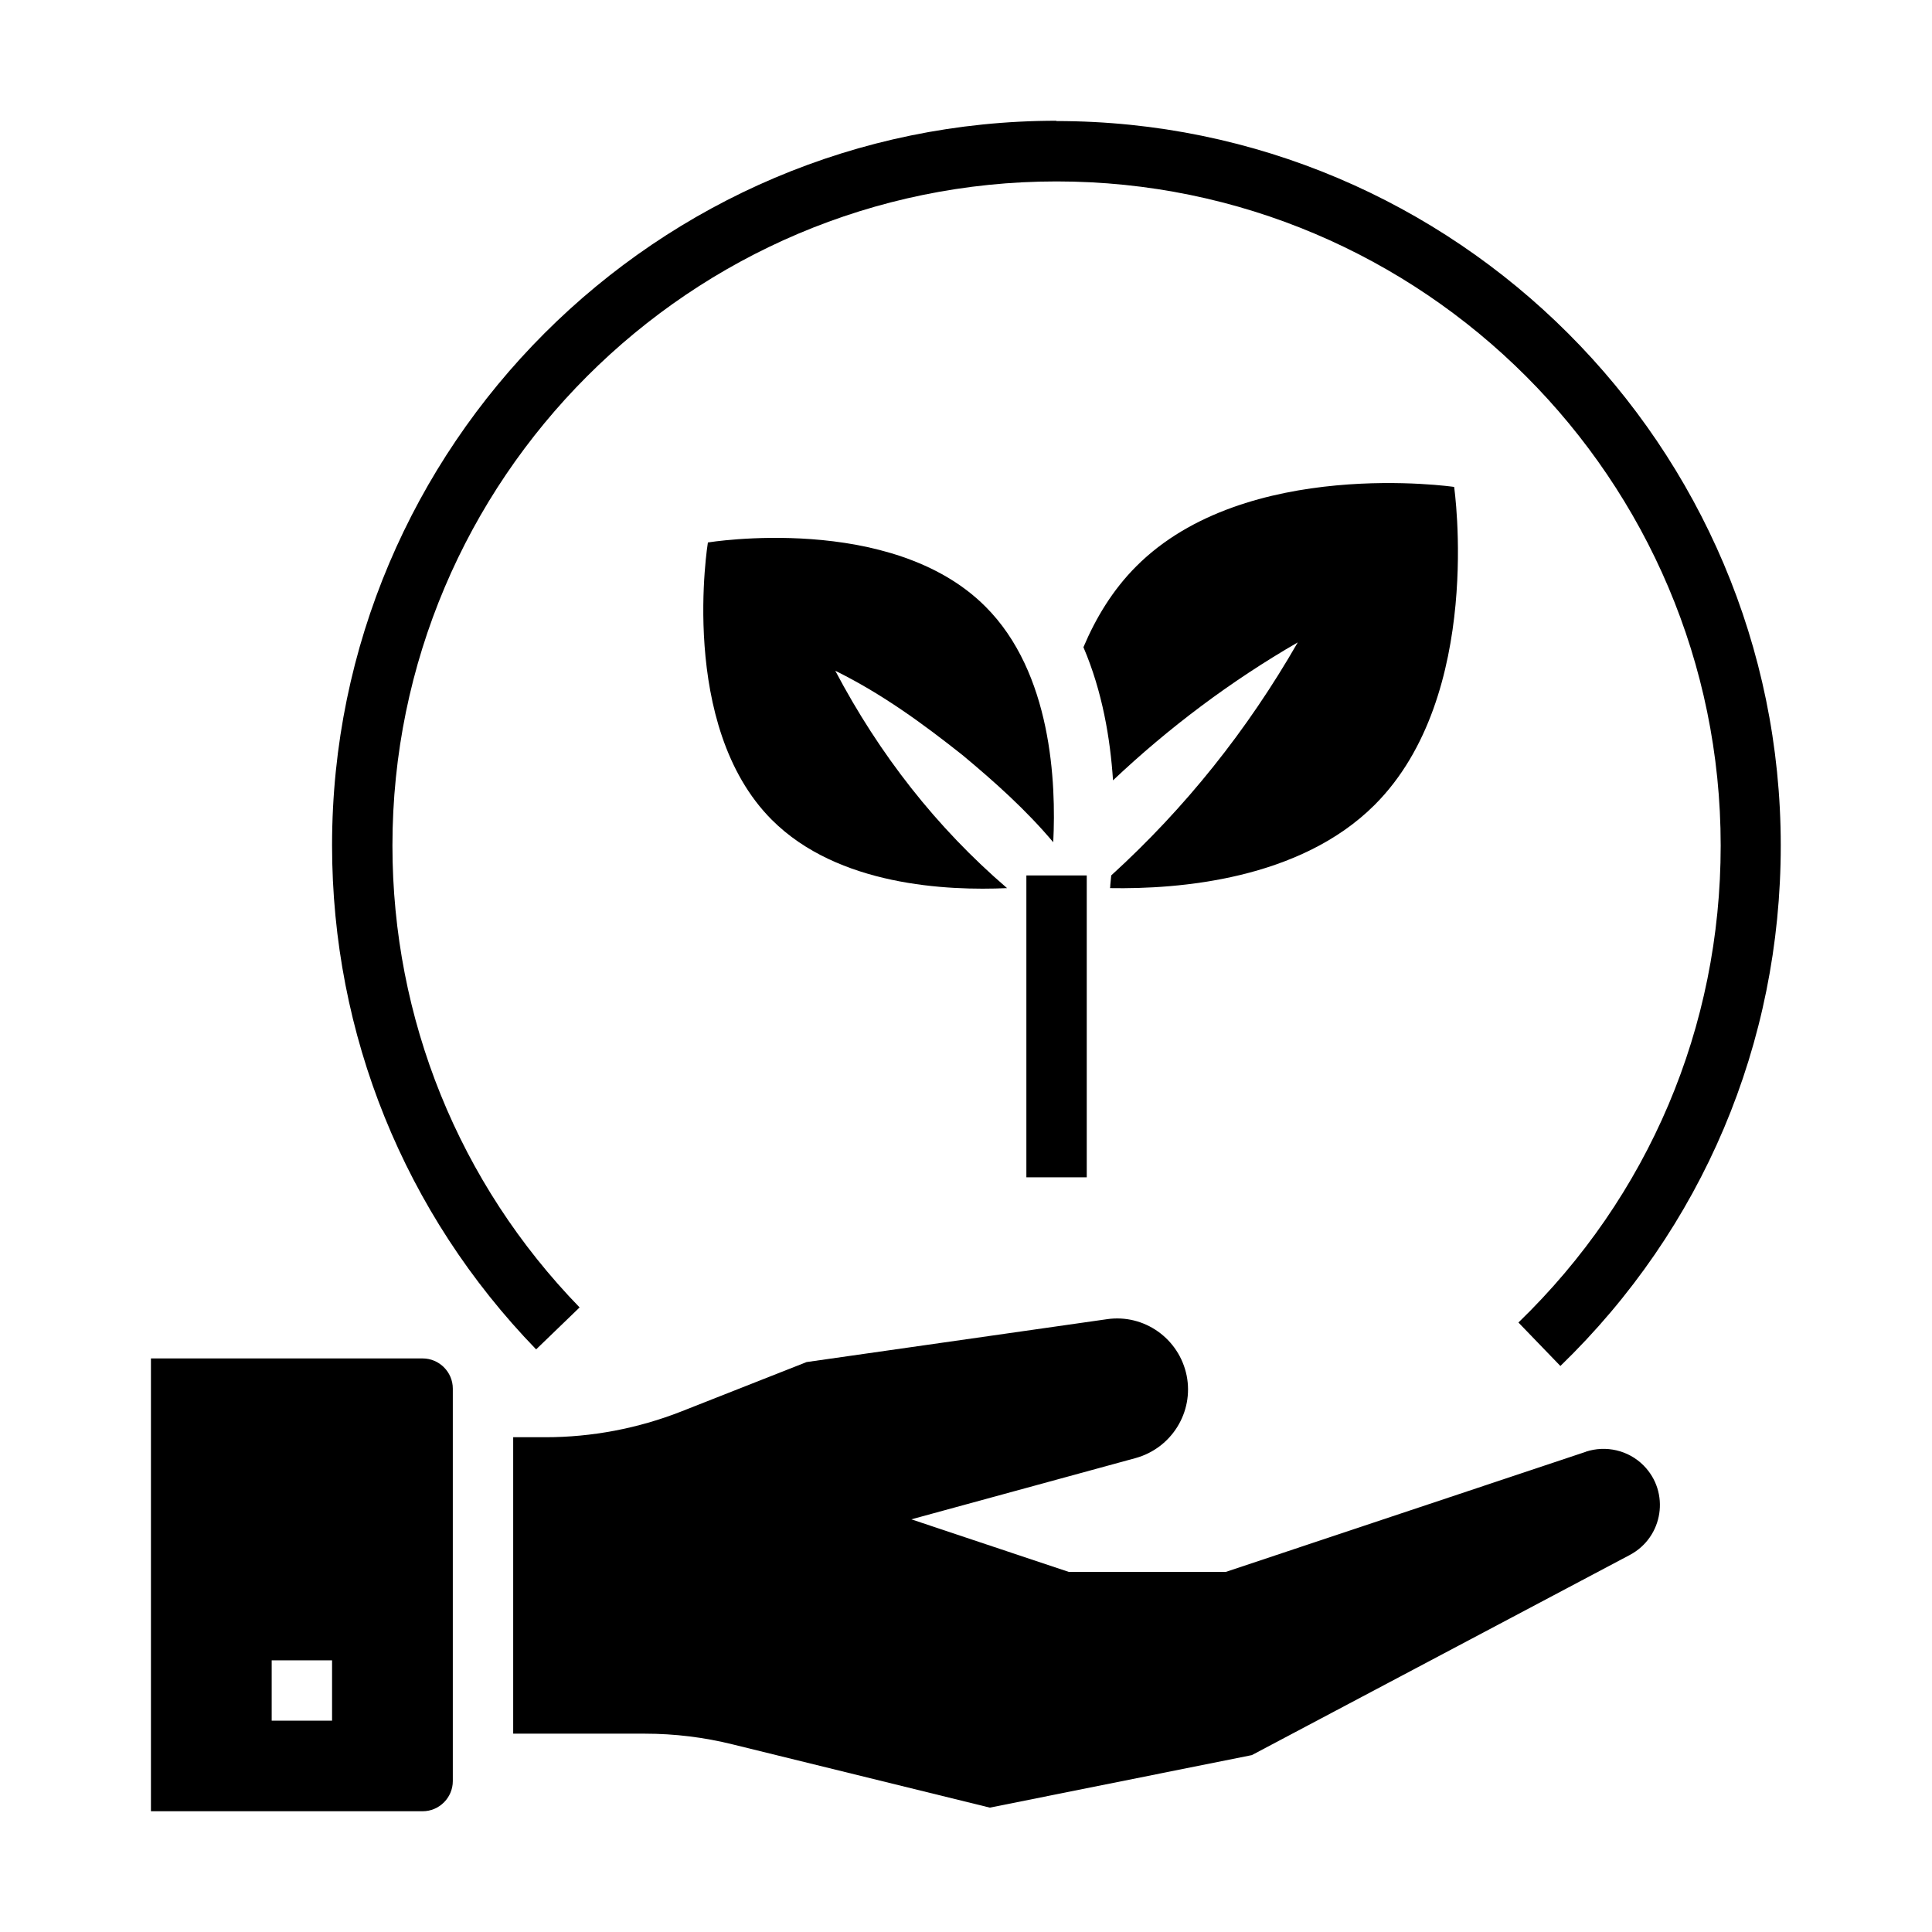
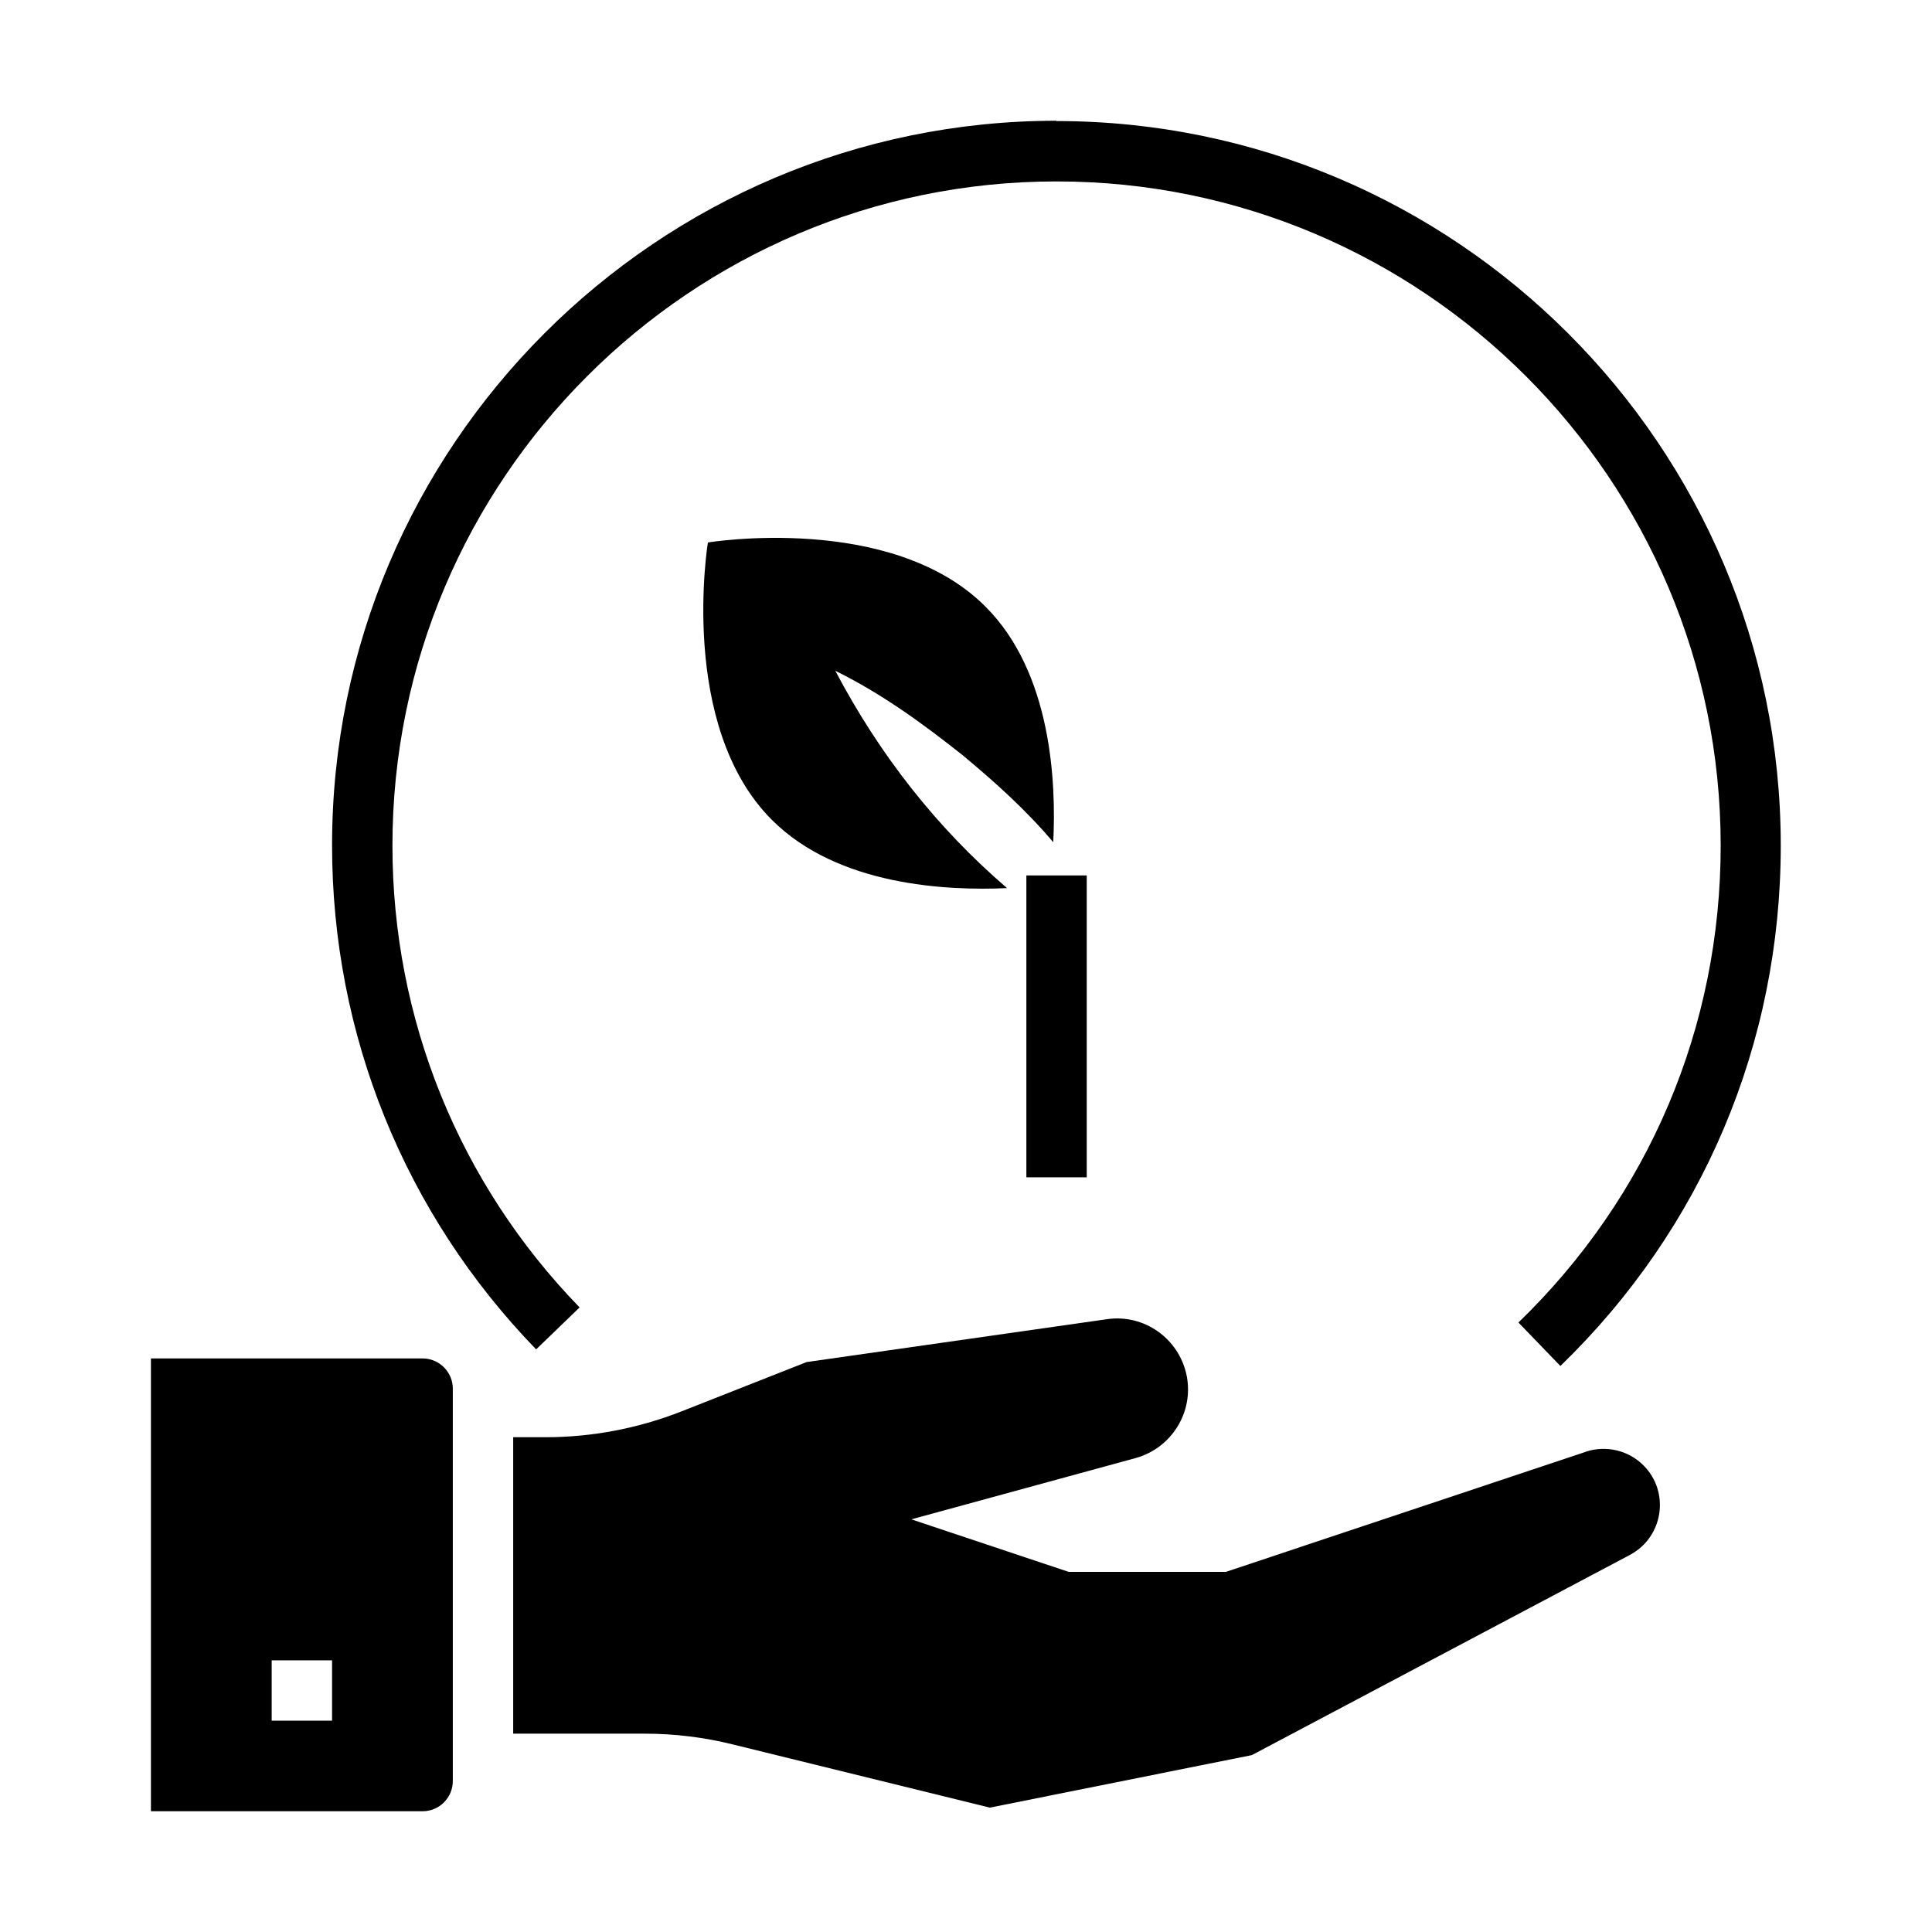
<svg xmlns="http://www.w3.org/2000/svg" id="Layer_1" viewBox="0 0 64 64">
  <path d="m35,4c-13.23,0-24,10.77-24,24,0,6.27,2.4,12.2,6.76,16.7l1.44-1.39c-4-4.12-6.2-9.56-6.2-15.3,0-12.13,9.87-22,22-22s22,9.87,22,22c0,6.01-2.38,11.62-6.7,15.8l1.39,1.44c4.71-4.56,7.3-10.69,7.3-17.24,0-13.23-10.77-24-24-24Z" />
  <path d="m14,45H5v15h9c.55,0,1-.45,1-1v-13c0-.55-.45-1-1-1Zm-3,12h-2v-2h2v2Z" />
  <rect x="34" y="29" width="2" height="10" />
  <path d="m23.45,17.97s-1,6.07,2.12,9.19c2.19,2.19,5.81,2.35,7.79,2.26-2.34-2.01-4.23-4.43-5.69-7.2,1.56.77,2.91,1.76,4.21,2.79,1.07.89,2.11,1.82,3.01,2.89h0c.1-1.97-.05-5.62-2.25-7.81-3.12-3.12-9.19-2.12-9.19-2.12Z" />
-   <path d="m36.81,29.01c-.01.1-.02.21-.03.31,0,.03,0,.07-.01.1,2.29.04,6.29-.28,8.77-2.76,3.63-3.63,2.63-10.53,2.63-10.53,0,0-6.9-1.01-10.53,2.63-.78.78-1.34,1.71-1.75,2.68.63,1.47.89,3.04.98,4.41,1.85-1.75,3.92-3.3,6.12-4.57-1.67,2.91-3.73,5.49-6.18,7.72Z" />
  <path d="m52.54,48.09l-11.93,3.98h-5.21l-5.21-1.74,7.43-2.03c1.19-.33,1.93-1.52,1.69-2.73-.25-1.23-1.41-2.05-2.64-1.87l-9.95,1.42-4.16,1.64c-1.43.56-2.96.85-4.49.85h-1.07v9.82h4.36c.99,0,1.97.12,2.93.36l8.5,2.09,8.68-1.74,12.52-6.63c1.11-.59,1.34-2.08.45-2.97-.5-.5-1.24-.67-1.91-.45Z" />
</svg>